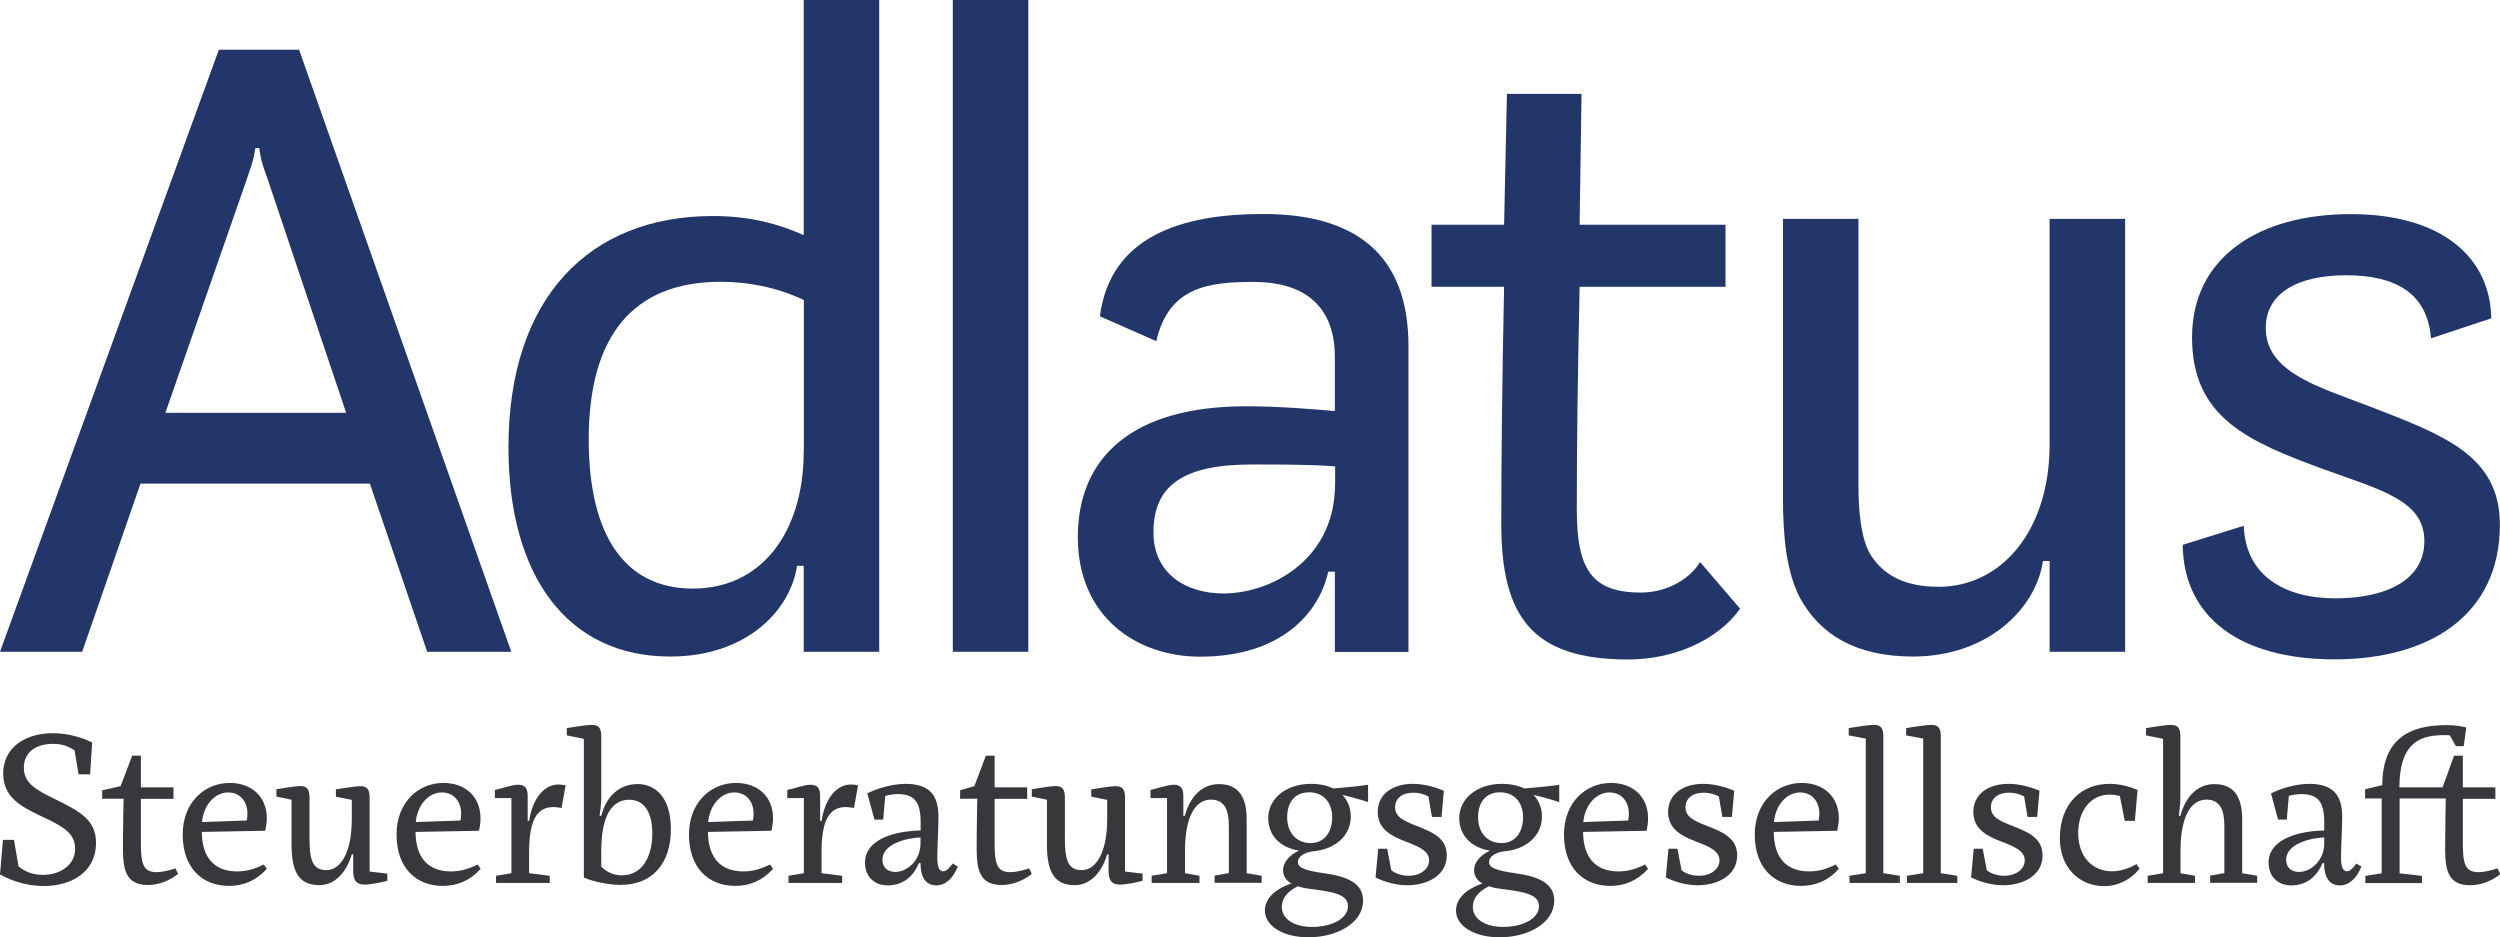
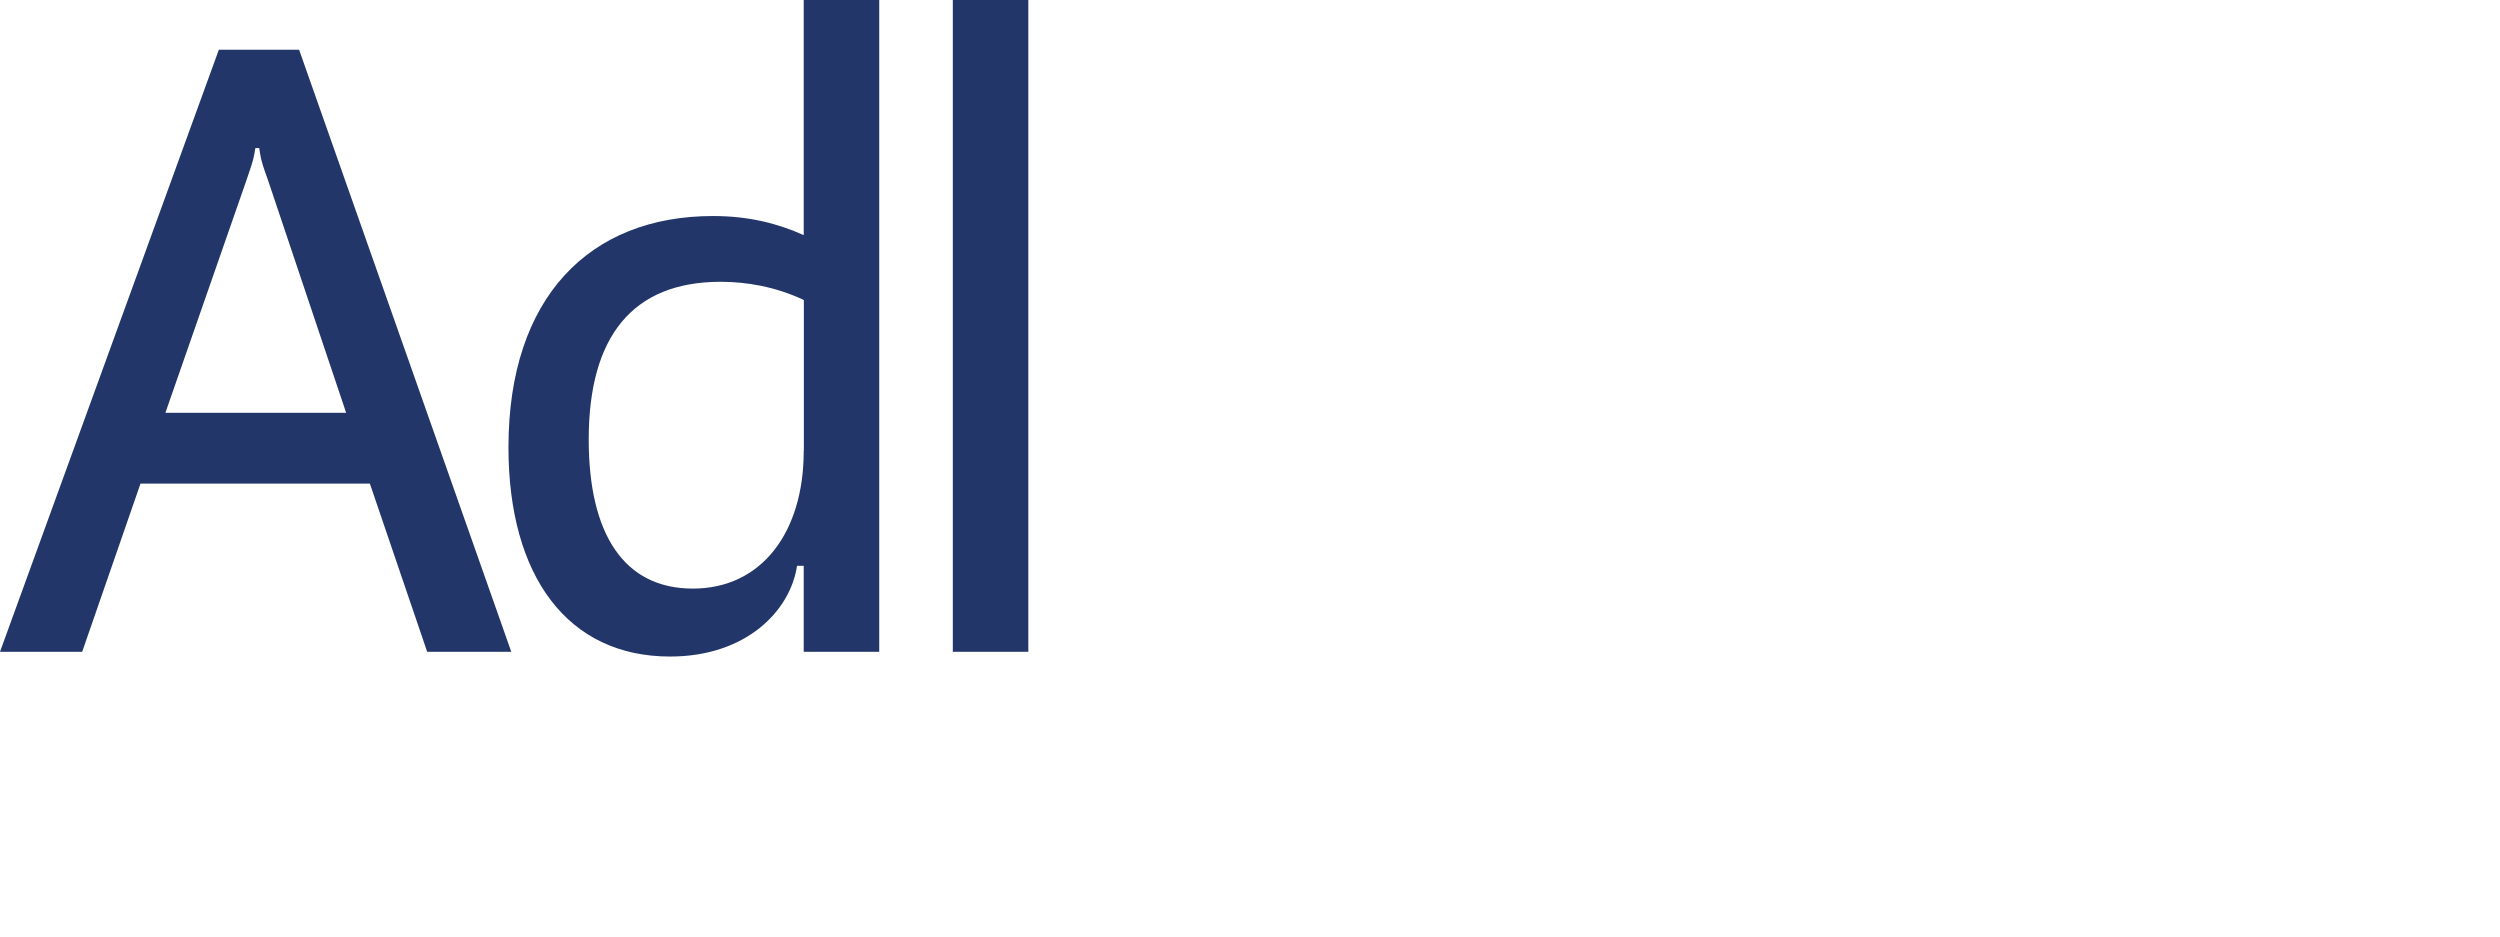
<svg xmlns="http://www.w3.org/2000/svg" viewBox="0 0 195 73.1">
  <clipPath id="a">
-     <path d="m0 0h195v73.1h-195z" />
-   </clipPath>
+     </clipPath>
  <clipPath id="b">
    <path d="m0 0h195v73.1h-195z" />
  </clipPath>
  <g clip-path="url(#a)">
    <g fill="#37383c">
      <path d="m194.78 67.74c-.48.16-1.08.29-1.43.29-1.07 0-1.25-.63-1.25-2.31v-3.41h2.54v-.9h-2.54v-2.47h-.68l-.9 2.47h-.02s-3.35 0-3.35 0c.02-3.69 1.82-4.07 3.56-4.07.09 0 .21 0 .38.02l.47.84h.61l.2-1.46c-.48-.11-.99-.18-1.49-.18-2.06 0-5.07.43-5.06 4.68l-1.34.32v.72h1.29v5.84l-1.27.2v.56h4.41v-.56l-1.74-.2v-5.84h3.6c0 .18-.05 2.38-.05 3.89 0 1.7.23 2.88 1.95 2.88.81 0 1.63-.3 2.35-.86l-.21-.45z" />
      <path d="m181.29 65.79c0 1.29-1 2.22-1.97 2.22-.59 0-1-.34-1-.95 0-1.24 1.88-1.7 2.97-1.74v.46zm2.51 1.56c-.29.41-.52.61-.75.61-.29 0-.45-.34-.45-1.04 0-.95.09-2.2.09-3.22 0-1.63-.66-2.56-2.58-2.56-1.04 0-2.31.39-2.97.75l.55 2.04h.68l.16-1.85c.32-.09.66-.14.97-.14 1.36 0 1.79.68 1.79 2.19v.65c-1.74.02-4.34.56-4.34 2.51 0 1.04.68 1.77 1.77 1.77 1.43 0 2.13-.99 2.44-1.74h.12c0 1.2.47 1.74 1.24 1.74.72 0 1.31-.57 1.67-1.47l-.39-.23z" />
-       <path d="m176.06 68.87v-.56l-1.17-.2v-4.19c0-1.6-.52-2.76-2.17-2.76-1.22 0-2.22.86-2.65 2.47h-.12s.12-.9.12-1.43v-4.75c0-.63-.16-.91-.75-.91-.38 0-1.49.18-1.93.25v.57l1.33.27v10.48l-1.2.2v.56h3.69v-.56l-1.13-.2v-1.74c0-2.78.86-4 2.02-4 1.04 0 1.4.77 1.4 2.04v3.69l-1.11.2v.56h3.67z" />
      <path d="m166.65 67.4c-.66.38-1.33.56-1.92.56-1.47 0-2.63-1.08-2.63-2.99 0-1.78 1.02-2.99 2.44-2.99.23 0 .59.04.81.11l.38 1.94h.79l.21-2.42c-.72-.29-1.43-.47-2.19-.47-2.15 0-3.87 1.49-3.87 4.25 0 2.35 1.58 3.73 3.46 3.73.99 0 1.99-.43 2.76-1.36l-.23-.34z" />
      <path d="m153.75 68.44c.7.34 1.58.61 2.49.61 1.54 0 3.08-.75 3.08-2.33 0-1.36-1.15-1.83-2.33-2.29-1.04-.41-1.7-.7-1.7-1.47 0-.68.54-1.13 1.41-1.13.36 0 .75.07 1.18.29l.27 1.6h.75l.18-2.04c-.68-.29-1.54-.54-2.42-.54-1.56 0-2.74.79-2.74 2.2s1.22 1.92 2.13 2.28c1.02.39 1.88.73 1.88 1.49 0 .64-.63 1.2-1.6 1.2-.39 0-.93-.09-1.36-.43l-.32-1.68h-.7l-.21 2.26z" />
      <path d="m152.67 68.87v-.56l-1.29-.2v-10.66c0-.63-.16-.91-.75-.91-.38 0-1.5.18-1.95.25v.57l1.33.25v10.5l-1.27.2v.56h3.94z" />
      <path d="m148.19 68.87v-.56l-1.29-.2v-10.66c0-.63-.16-.91-.75-.91-.38 0-1.5.18-1.95.25v.57l1.33.25v10.5l-1.27.2v.56h3.94z" />
      <path d="m140.4 61.81c.93 0 1.51.7 1.51 1.65 0 .18-.02.36-.05.54l-3.49.12c.11-1.29.97-2.31 2.04-2.31m.7 6.16c-1.7 0-2.74-.98-2.76-3.08l4.95-.09c.07-.29.13-.66.13-.97 0-1.67-1.17-2.76-2.9-2.76-1.93 0-3.66 1.49-3.66 4.03s1.47 4 3.62 4c1.11 0 2.12-.41 2.94-1.33l-.23-.34c-.74.36-1.36.54-2.08.54" />
      <path d="m129.93 68.44c.7.34 1.58.61 2.49.61 1.54 0 3.08-.75 3.08-2.33 0-1.36-1.15-1.83-2.33-2.29-1.04-.41-1.7-.7-1.7-1.47 0-.68.54-1.13 1.42-1.13.36 0 .75.07 1.18.29l.27 1.6h.75l.18-2.04c-.68-.29-1.54-.54-2.42-.54-1.56 0-2.74.79-2.74 2.2s1.22 1.92 2.13 2.28c1.02.39 1.88.73 1.88 1.49 0 .64-.63 1.2-1.6 1.2-.39 0-.93-.09-1.36-.43l-.32-1.68h-.7l-.21 2.26z" />
      <path d="m125.54 61.81c.93 0 1.51.7 1.51 1.65 0 .18-.02.36-.05.54l-3.5.12c.11-1.29.97-2.31 2.04-2.31m.7 6.16c-1.7 0-2.74-.98-2.76-3.08l4.95-.09c.07-.29.12-.66.12-.97 0-1.67-1.16-2.76-2.9-2.76-1.94 0-3.66 1.49-3.66 4.03s1.47 4 3.62 4c1.11 0 2.11-.41 2.94-1.33l-.23-.34c-.73.36-1.36.54-2.08.54" />
      <path d="m117.12 65.76c-1.09 0-1.83-.79-1.83-2.01s.64-1.95 1.72-1.95 1.79.77 1.79 1.95-.63 2.01-1.68 2.01m-.2 3.55c1.92.25 3.12.41 3.12 1.38s-1.29 1.61-2.78 1.61-2.38-.66-2.38-1.56c0-.59.34-1.16 1.25-1.61.21.07.48.14.79.18m4.71-8.1c-.86.14-2.12.23-2.74.29-.48-.23-1.06-.36-1.74-.36-1.94 0-3.33 1.15-3.33 2.67 0 1.34.93 2.31 2.4 2.54-.79.36-1.24.95-1.24 1.52 0 .43.2.79.65 1.04-1.42.5-2.06 1.27-2.06 2.12 0 1.2 1.43 2.08 3.4 2.08 2.19 0 4.26-1.09 4.26-2.87 0-1.36-1.25-1.88-3.05-2.13-1.43-.2-2.03-.41-2.03-.86 0-.5.59-.79 1.29-.86 1.54-.16 2.83-1.15 2.83-2.69 0-.68-.23-1.25-.66-1.7 1 .23 2.01.56 2.01.56v-1.34z" />
      <path d="m107.28 68.44c.7.34 1.58.61 2.49.61 1.54 0 3.08-.75 3.08-2.33 0-1.36-1.15-1.83-2.33-2.29-1.04-.41-1.7-.7-1.7-1.47 0-.68.54-1.13 1.42-1.13.36 0 .75.07 1.18.29l.27 1.6h.75l.18-2.04c-.68-.29-1.54-.54-2.42-.54-1.56 0-2.74.79-2.74 2.2s1.22 1.92 2.13 2.28c1.02.39 1.88.73 1.88 1.49 0 .64-.63 1.2-1.59 1.2-.39 0-.93-.09-1.36-.43l-.32-1.68h-.7l-.21 2.26z" />
      <path d="m102.23 65.76c-1.09 0-1.83-.79-1.83-2.01s.64-1.95 1.72-1.95 1.79.77 1.79 1.95-.63 2.01-1.69 2.01m-.2 3.55c1.92.25 3.12.41 3.12 1.38s-1.29 1.61-2.78 1.61-2.38-.66-2.38-1.56c0-.59.34-1.16 1.25-1.61.22.07.48.14.79.18m4.71-8.1c-.86.14-2.12.23-2.74.29-.48-.23-1.06-.36-1.74-.36-1.93 0-3.33 1.15-3.33 2.67 0 1.34.93 2.31 2.4 2.54-.79.36-1.24.95-1.24 1.52 0 .43.2.79.64 1.04-1.42.5-2.06 1.27-2.06 2.12 0 1.2 1.43 2.08 3.4 2.08 2.19 0 4.26-1.09 4.26-2.87 0-1.36-1.25-1.88-3.05-2.13-1.43-.2-2.03-.41-2.03-.86 0-.5.59-.79 1.29-.86 1.54-.16 2.83-1.15 2.83-2.69 0-.68-.23-1.25-.66-1.7 1 .23 2.01.56 2.01.56v-1.34z" />
      <path d="m98.41 68.87v-.56l-1.17-.2v-4.19c0-1.6-.52-2.76-2.17-2.76-1.22 0-2.22.86-2.65 2.47h-.12v-1.51c0-.63-.18-.91-.77-.91-.38 0-1.31.29-1.79.41v.63h1.29v5.86l-1.2.2v.56h3.73v-.56l-1.13-.2v-1.74c0-2.78.86-4 2.02-4 1.04 0 1.4.77 1.4 2.04v3.69l-1.11.2v.56h3.67z" />
      <path d="m89.11 68.14-1.36-.16v-5.75c0-.63-.16-.91-.75-.91-.32 0-1.45.18-1.88.25v.57l1.24.25v1.5c0 2.63-.88 3.98-1.99 3.98s-1.31-.88-1.31-2.51v-3.14c0-.63-.16-.91-.75-.91-.29 0-1.42.18-1.83.25v.57l1.18.25v3.49c0 2.13.57 3.17 2.17 3.17 1.22 0 2.11-1 2.53-2.4h.11v1.29c0 .63.16 1.07.89 1.07.39 0 1.29-.16 1.76-.3v-.57z" />
      <path d="m80.26 67.74c-.48.16-1.08.29-1.43.29-1.07 0-1.25-.63-1.25-2.31v-3.41h2.54v-.9h-2.54v-2.47h-.68l-.9 2.38-1.11.32v.66h1.34s-.05 2.28-.05 3.85c0 1.7.23 2.88 1.95 2.88.81 0 1.63-.3 2.35-.86l-.21-.45z" />
      <path d="m71.8 65.79c0 1.29-1 2.22-1.97 2.22-.59 0-1-.34-1-.95 0-1.24 1.88-1.7 2.97-1.74v.46zm2.51 1.56c-.29.41-.52.61-.75.61-.29 0-.45-.34-.45-1.04 0-.95.09-2.2.09-3.22 0-1.63-.66-2.56-2.58-2.56-1.04 0-2.31.39-2.97.75l.56 2.04h.68l.16-1.85c.32-.09.66-.14.97-.14 1.36 0 1.79.68 1.79 2.19v.65c-1.74.02-4.34.56-4.34 2.51 0 1.04.68 1.77 1.77 1.77 1.43 0 2.13-.99 2.44-1.74h.12c0 1.2.47 1.74 1.24 1.74.72 0 1.31-.57 1.67-1.47l-.39-.23z" />
      <path d="m65.69 68.87v-.56l-1.61-.2v-1.65c0-2.56.65-3.51 1.9-3.51.2 0 .39.04.63.07l.32-1.76c-.2-.05-.38-.07-.55-.07-1.36 0-2.12 1.51-2.29 2.83h-.12v-1.9c0-.63-.18-.91-.77-.91-.38 0-1.31.29-1.79.41v.63h1.29v5.86l-1.2.2v.56h4.21z" />
-       <path d="m57.27 61.81c.93 0 1.51.7 1.51 1.65 0 .18-.02.36-.05.54l-3.49.12c.11-1.29.97-2.31 2.04-2.31m.7 6.16c-1.7 0-2.74-.98-2.76-3.08l4.95-.09c.07-.29.13-.66.13-.97 0-1.67-1.16-2.76-2.9-2.76-1.93 0-3.66 1.49-3.66 4.03s1.47 4 3.62 4c1.11 0 2.11-.41 2.94-1.33l-.23-.34c-.74.36-1.36.54-2.08.54" />
      <path d="m48.53 68.28c-.61 0-1.15-.21-1.63-.68v-1.22c0-2.87.9-4 2.17-4s1.81 1.11 1.81 2.63c0 1.74-.74 3.26-2.35 3.26m1.17-7.11c-1.29 0-2.4.86-2.8 2.47h-.13s.13-.9.13-1.43v-4.75c0-.61-.16-.91-.72-.91-.43 0-1.54.18-1.97.25v.57l1.33.27v10.82c.9.38 2.04.57 2.88.57 2.46 0 3.91-1.65 3.91-4.36 0-2.45-1.2-3.51-2.63-3.51" />
      <path d="m42.88 68.87v-.56l-1.61-.2v-1.65c0-2.56.65-3.51 1.9-3.51.2 0 .39.04.63.07l.32-1.76c-.2-.05-.38-.07-.55-.07-1.36 0-2.12 1.51-2.29 2.83h-.12v-1.9c0-.63-.18-.91-.77-.91-.38 0-1.31.29-1.79.41v.63h1.29v5.86l-1.2.2v.56h4.21z" />
      <path d="m34.46 61.81c.93 0 1.51.7 1.51 1.65 0 .18-.02.36-.05.54l-3.49.12c.11-1.29.97-2.31 2.04-2.31m.7 6.16c-1.7 0-2.74-.98-2.76-3.08l4.95-.09c.07-.29.12-.66.12-.97 0-1.67-1.16-2.76-2.9-2.76-1.93 0-3.65 1.49-3.65 4.03s1.47 4 3.62 4c1.11 0 2.11-.41 2.94-1.33l-.23-.34c-.73.36-1.36.54-2.08.54" />
      <path d="m30.19 68.14-1.36-.16v-5.75c0-.63-.16-.91-.75-.91-.32 0-1.45.18-1.88.25v.57l1.24.25v1.5c0 2.63-.88 3.98-1.99 3.98s-1.31-.88-1.31-2.51v-3.14c0-.63-.16-.91-.75-.91-.29 0-1.41.18-1.83.25v.57l1.18.25v3.49c0 2.13.57 3.17 2.17 3.17 1.22 0 2.11-1 2.53-2.4h.11v1.29c0 .63.16 1.07.9 1.07.39 0 1.29-.16 1.76-.3v-.57z" />
      <path d="m17.79 61.81c.93 0 1.51.7 1.51 1.65 0 .18-.02.36-.05.54l-3.49.12c.11-1.29.97-2.31 2.04-2.31m.7 6.16c-1.7 0-2.74-.98-2.76-3.08l4.94-.09c.07-.29.13-.66.13-.97 0-1.67-1.16-2.76-2.9-2.76-1.93 0-3.66 1.49-3.66 4.03s1.47 4 3.62 4c1.11 0 2.11-.41 2.94-1.33l-.23-.34c-.73.36-1.36.54-2.08.54" />
-       <path d="m13.67 67.74c-.48.16-1.08.29-1.43.29-1.08 0-1.25-.63-1.25-2.31v-3.41h2.54v-.9h-2.54v-2.47h-.68l-.9 2.38-1.44.32v.66h1.67s-.05 2.28-.05 3.85c0 1.7.23 2.88 1.95 2.88.81 0 1.63-.3 2.35-.86l-.21-.45z" />
      <path d="m0 68.21c1.02.56 2.2.9 3.42.9 2.2 0 4.07-1.13 4.07-3.35 0-1.79-1.22-2.45-3.12-3.39-1.54-.75-2.51-1.26-2.51-2.49s.97-1.86 2.27-1.86c.66 0 1.15.16 1.68.5l.32 1.88h.9l.16-2.49c-.99-.47-2.04-.72-3.07-.72-2.13 0-3.87 1.09-3.87 3.15 0 1.83 1.36 2.56 2.92 3.3 1.59.75 2.69 1.27 2.69 2.56s-1.18 2.04-2.51 2.04c-.75 0-1.38-.23-1.9-.65l-.36-2.08h-.86l-.23 2.69z" />
    </g>
    <path d="m170.25 42.49c.07 5.67 4.47 8.94 11.85 8.94s12.89-3.43 12.89-10.51c0-5.44-4.47-7.01-10.21-9.24-4.1-1.56-8.05-2.68-8.05-6.11 0-2.68 2.46-4.1 6.26-4.1s6.34 1.34 6.63 4.92l4.7-1.56c-.07-4.7-3.8-8.13-10.96-8.13s-12.38 3.35-12.38 9.62 4.4 8.13 10.29 10.29c4.55 1.64 7.83 2.46 7.83 5.59s-3.13 4.47-6.93 4.47c-4.02 0-7.01-1.79-7.16-5.66l-4.77 1.49z" fill="#22366a" />
    <path d="m139.07 38.76c0 3.28.3 5.89 1.34 7.9 1.57 2.83 4.32 4.55 8.8 4.55 5.89 0 9.62-3.8 10.14-7.45h.52v7.08h5.89v-33.77h-5.89v17.59c0 6.78-3.8 11.11-8.65 11.11-2.76 0-4.32-.97-5.29-2.46-.82-1.27-.97-3.73-.97-5.37v-20.87h-5.89z" fill="#22366a" />
    <path d="m132.61 43.83c-.75 1.27-2.53 2.39-4.62 2.39-3.88 0-5-1.86-5-6.48 0-5.22.07-10.21.22-17.37h11.38v-4.84h-11.38l.15-10.21h-5.82l-.22 10.21h-5.66v4.84h5.66c-.15 7.16-.22 13.49-.22 18.49 0 7.31 2.46 10.58 9.91 10.58 3.5 0 6.95-1.47 8.72-3.96l-3.13-3.65z" fill="#22366a" />
    <path d="m104.13 37.79c0 5.81-4.92 8.5-8.72 8.5-2.83 0-5.44-1.49-5.44-4.77 0-3.65 2.31-5.29 7.68-5.29 2.16 0 4.77 0 6.49.15v1.42zm-5.59-21.1c-6.34 0-11.93 1.71-12.75 7.98l4.4 1.94c.97-4.25 4.1-4.62 7.6-4.62s6.33 1.49 6.33 5.89v4.18c-1.86-.15-4.25-.37-6.93-.37-8.94 0-13.12 4.03-13.12 10.21s4.55 9.32 9.54 9.32c6.41 0 9.32-3.5 9.99-6.63h.52v6.26h5.74v-23.87c0-7.23-4.25-10.29-11.33-10.29" fill="#22366a" />
  </g>
  <g fill="#22366a">
    <path d="m74.32 0h5.89v50.84h-5.89z" />
    <g clip-path="url(#b)">
      <path d="m62.69 35.18c0 6.34-3.28 10.73-8.65 10.73s-8.12-4.25-8.12-11.63c0-8.05 3.43-12.3 10.29-12.3 2.01 0 4.25.37 6.49 1.42v11.78zm0-35.18v18.34c-2.01-.9-4.25-1.49-7.08-1.49-9.62 0-15.95 6.34-15.95 18.04 0 10.06 4.62 16.32 12.6 16.32 5.96 0 9.39-3.58 9.91-7.08h.52v6.71h5.89v-50.84z" />
      <path d="m12.9 32.2 6.34-18.19c.3-.89.52-1.49.6-2.01l.08-.45h.3l.07.45c.07.52.3 1.19.6 2.01l6.11 18.19zm10.43-28.32h-6.26l-17.07 46.96h6.41l4.55-13.12h17.89l4.47 13.12h6.56z" />
    </g>
  </g>
</svg>